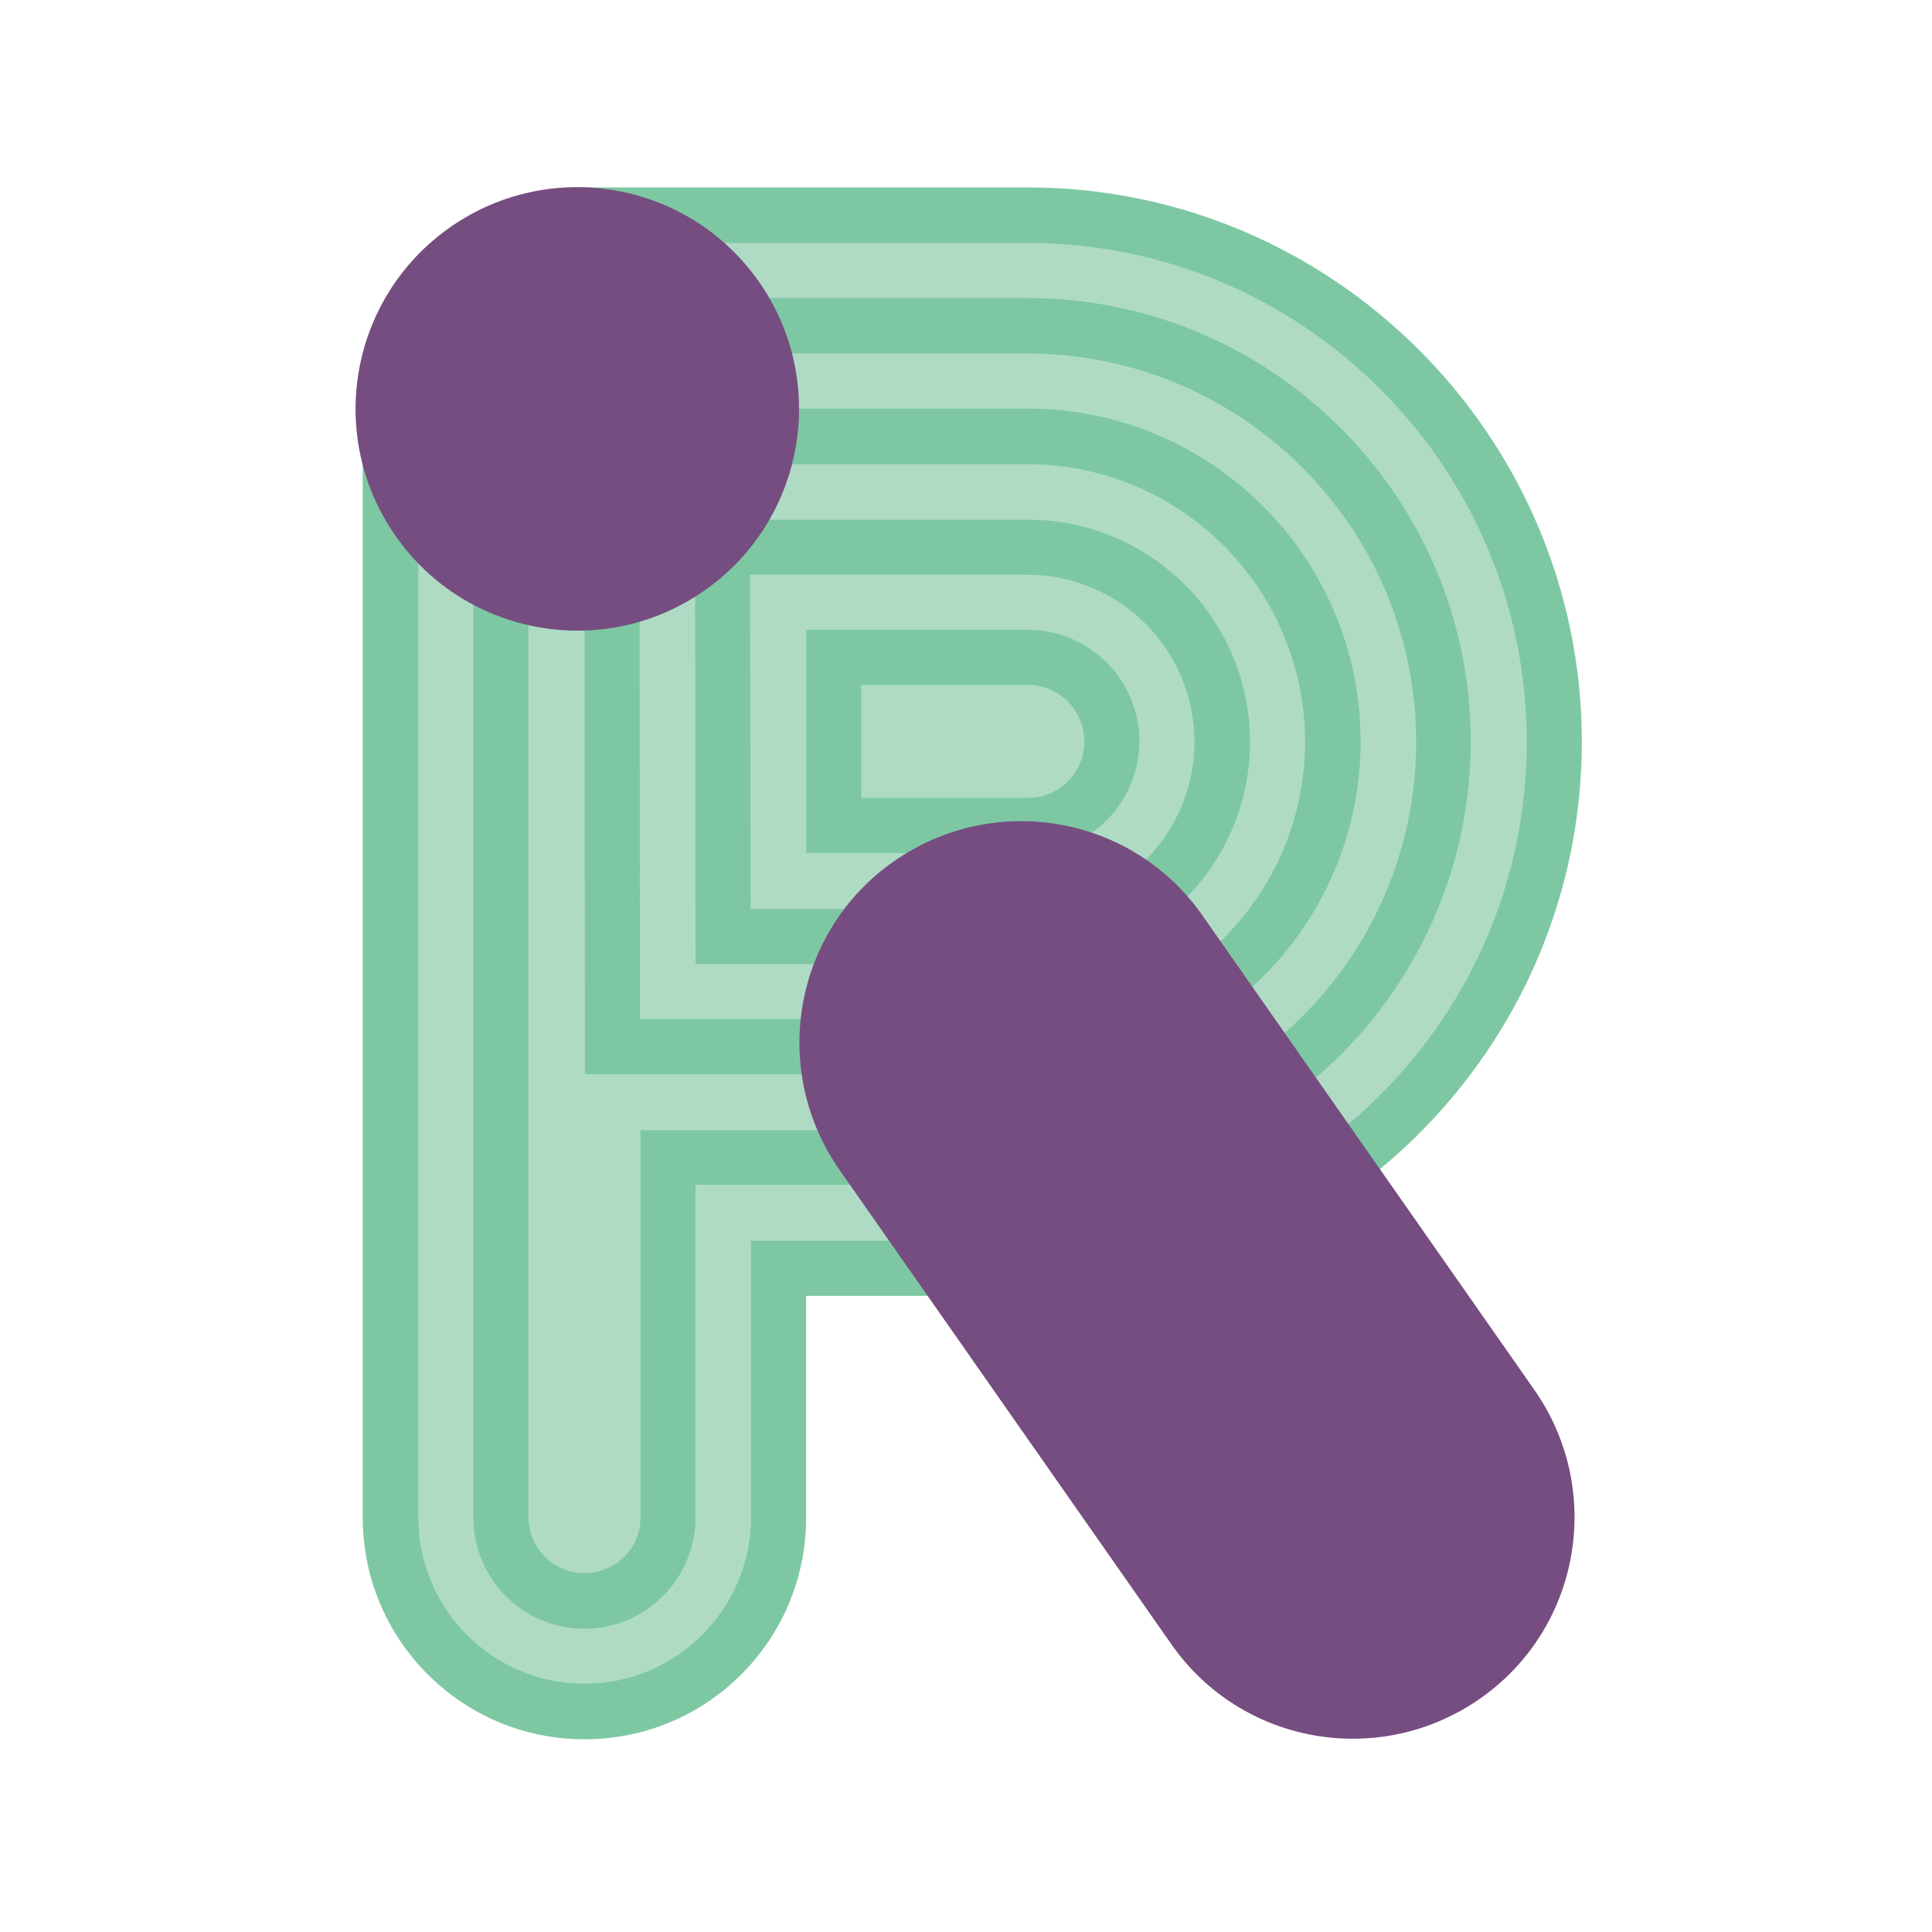
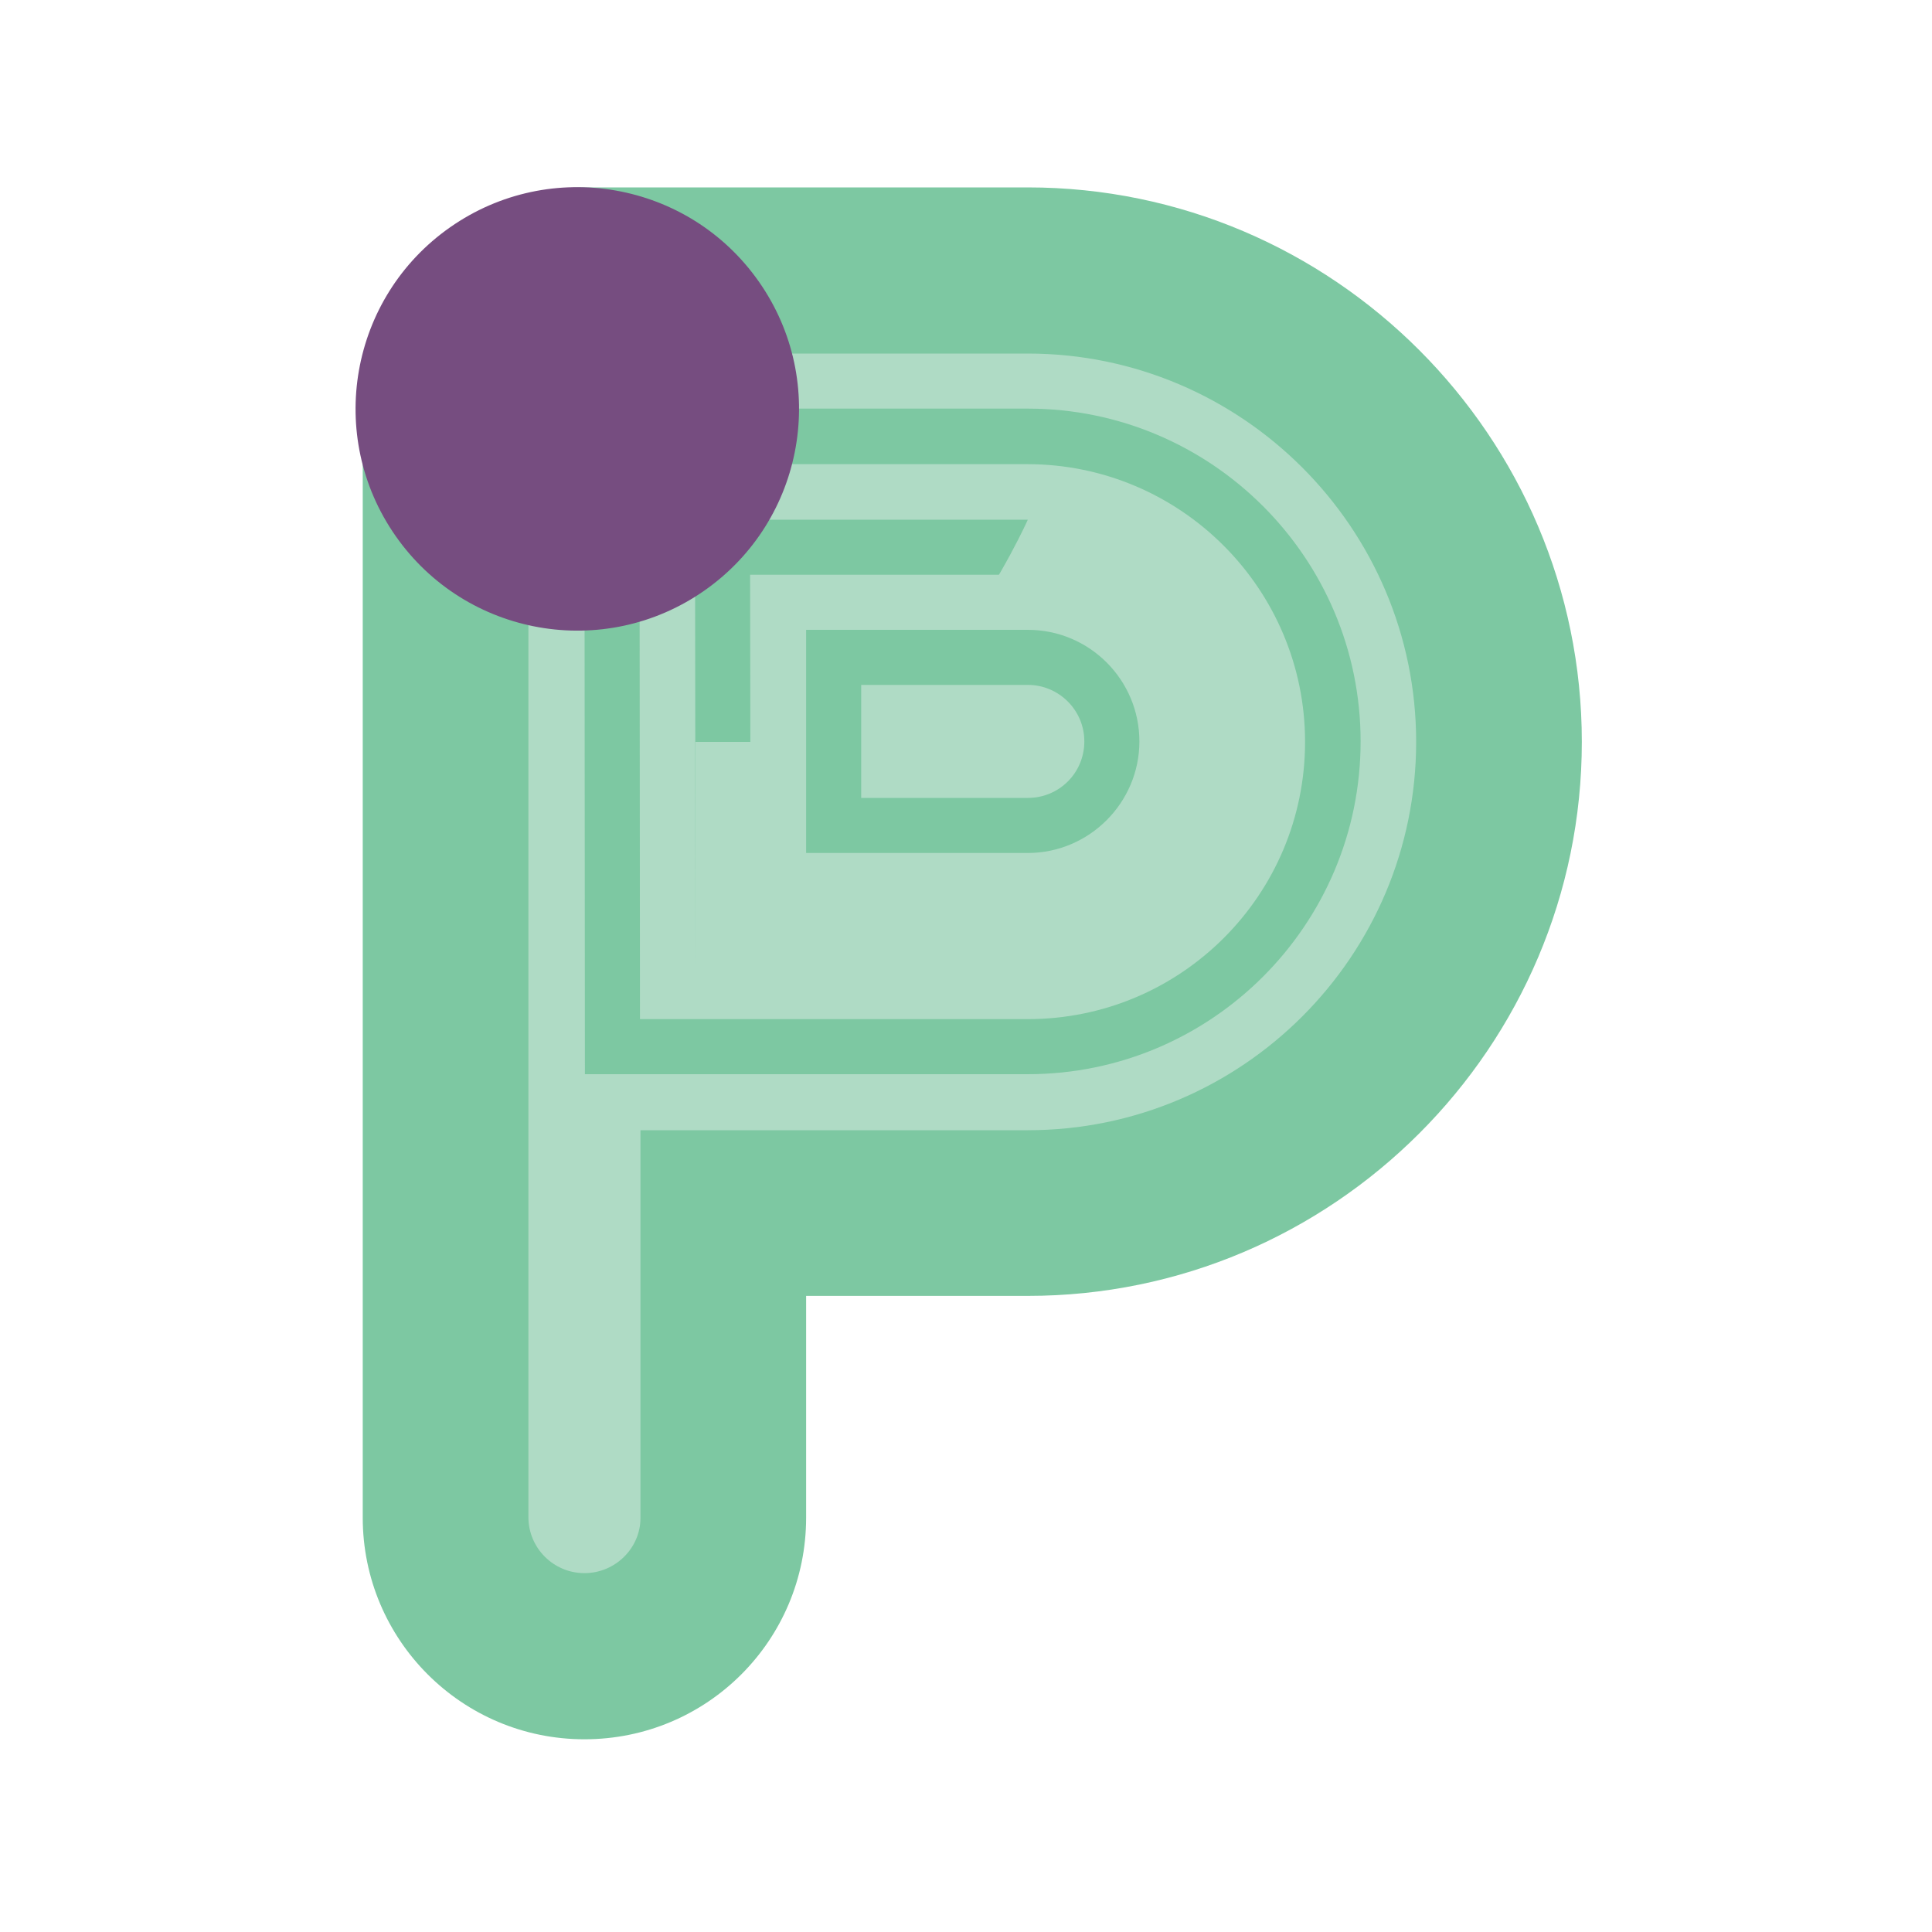
<svg xmlns="http://www.w3.org/2000/svg" version="1.1" id="Layer_1" x="0px" y="0px" viewBox="0 0 400 400" style="enable-background:new 0 0 400 400;" xml:space="preserve">
  <style type="text/css">
	.st0{fill:#7DC8A2;}
	.st1{fill:#AFDBC5;}
	.st2{fill:#764D80;}
</style>
  <g>
    <path class="st0" d="M212.8,38.8h-91.2c-0.2,0-0.4,0-0.6,0c-25.3,0-45.9,20.5-45.9,45.9v229.5c0,25.3,20.5,45.9,45.9,45.9   s45.9-20.5,45.9-45.9v-45.9h45.9c63.2,0,114.7-51.5,114.7-114.7S276,38.8,212.8,38.8z" />
-     <path class="st1" d="M121,348.6c-19,0-34.4-15.5-34.4-34.4V84.7c0-18.9,15.3-34.3,34.2-34.4c0.2,0,0.5,0,0.7,0h91.3   c56.9,0,103.3,46.3,103.3,103.3s-46.3,103.3-103.3,103.3h-57.3v57.4C155.4,333.2,140,348.6,121,348.6z" />
-     <path class="st0" d="M121,337.2c-12.7,0-23-10.3-23-23V84.7c0-12.5,10.1-22.7,22.5-23c0.2,0,0.5,0,0.7,0l91.5,0   c50.6,0,91.8,41.2,91.8,91.8s-41.2,91.8-91.8,91.8H144v68.8C144,326.9,133.7,337.2,121,337.2z" />
    <path class="st1" d="M121,325.7c-6.4,0-11.6-5.2-11.6-11.6V84.7c0-6.2,5-11.3,11.1-11.5l0.5,0l91.8,0c44.3,0,80.4,36.1,80.4,80.4   s-36,80.4-80.4,80.4h-80.2v80.3C132.6,320.5,127.4,325.7,121,325.7z" />
    <path class="st0" d="M121.1,222.4h91.7c38,0,68.9-30.9,68.9-68.9s-30.9-68.9-68.9-68.9H121L121.1,222.4z" />
    <path class="st1" d="M132.5,211l-0.1-114.9h80.3c31.7,0,57.5,25.8,57.5,57.5S244.5,211,212.8,211H132.5z" />
-     <path class="st0" d="M144,199.6l-0.1-92h68.9c25.4,0,46,20.6,46,46s-20.6,46-46,46H144z" />
+     <path class="st0" d="M144,199.6l-0.1-92h68.9s-20.6,46-46,46H144z" />
    <path class="st1" d="M155.4,188.1l-0.1-69.1h57.4c19.1,0,34.6,15.5,34.6,34.6s-15.5,34.6-34.6,34.6H155.4z" />
    <path class="st0" d="M166.9,176.7l0-46.3h45.9c12.8,0,23.1,10.4,23.1,23.1s-10.4,23.1-23.1,23.1H166.9z" />
    <path class="st1" d="M178.3,165.2l0-23.4h34.5c6.4,0,11.7,5.2,11.7,11.7s-5.2,11.7-11.7,11.7H178.3z" />
    <g>
      <ellipse transform="matrix(0.819 -0.574 0.574 0.819 -26.964 83.882)" class="st2" cx="119.5" cy="84.7" rx="45.9" ry="45.9" />
-       <path class="st2" d="M317.7,287.8c14.5,20.8,9.5,49.4-11.3,63.9c-20.8,14.5-49.4,9.5-63.9-11.3l-68.7-98.2    c-14.5-20.8-9.5-49.4,11.3-63.9c20.8-14.5,49.4-9.5,63.9,11.3L317.7,287.8z" />
    </g>
  </g>
</svg>